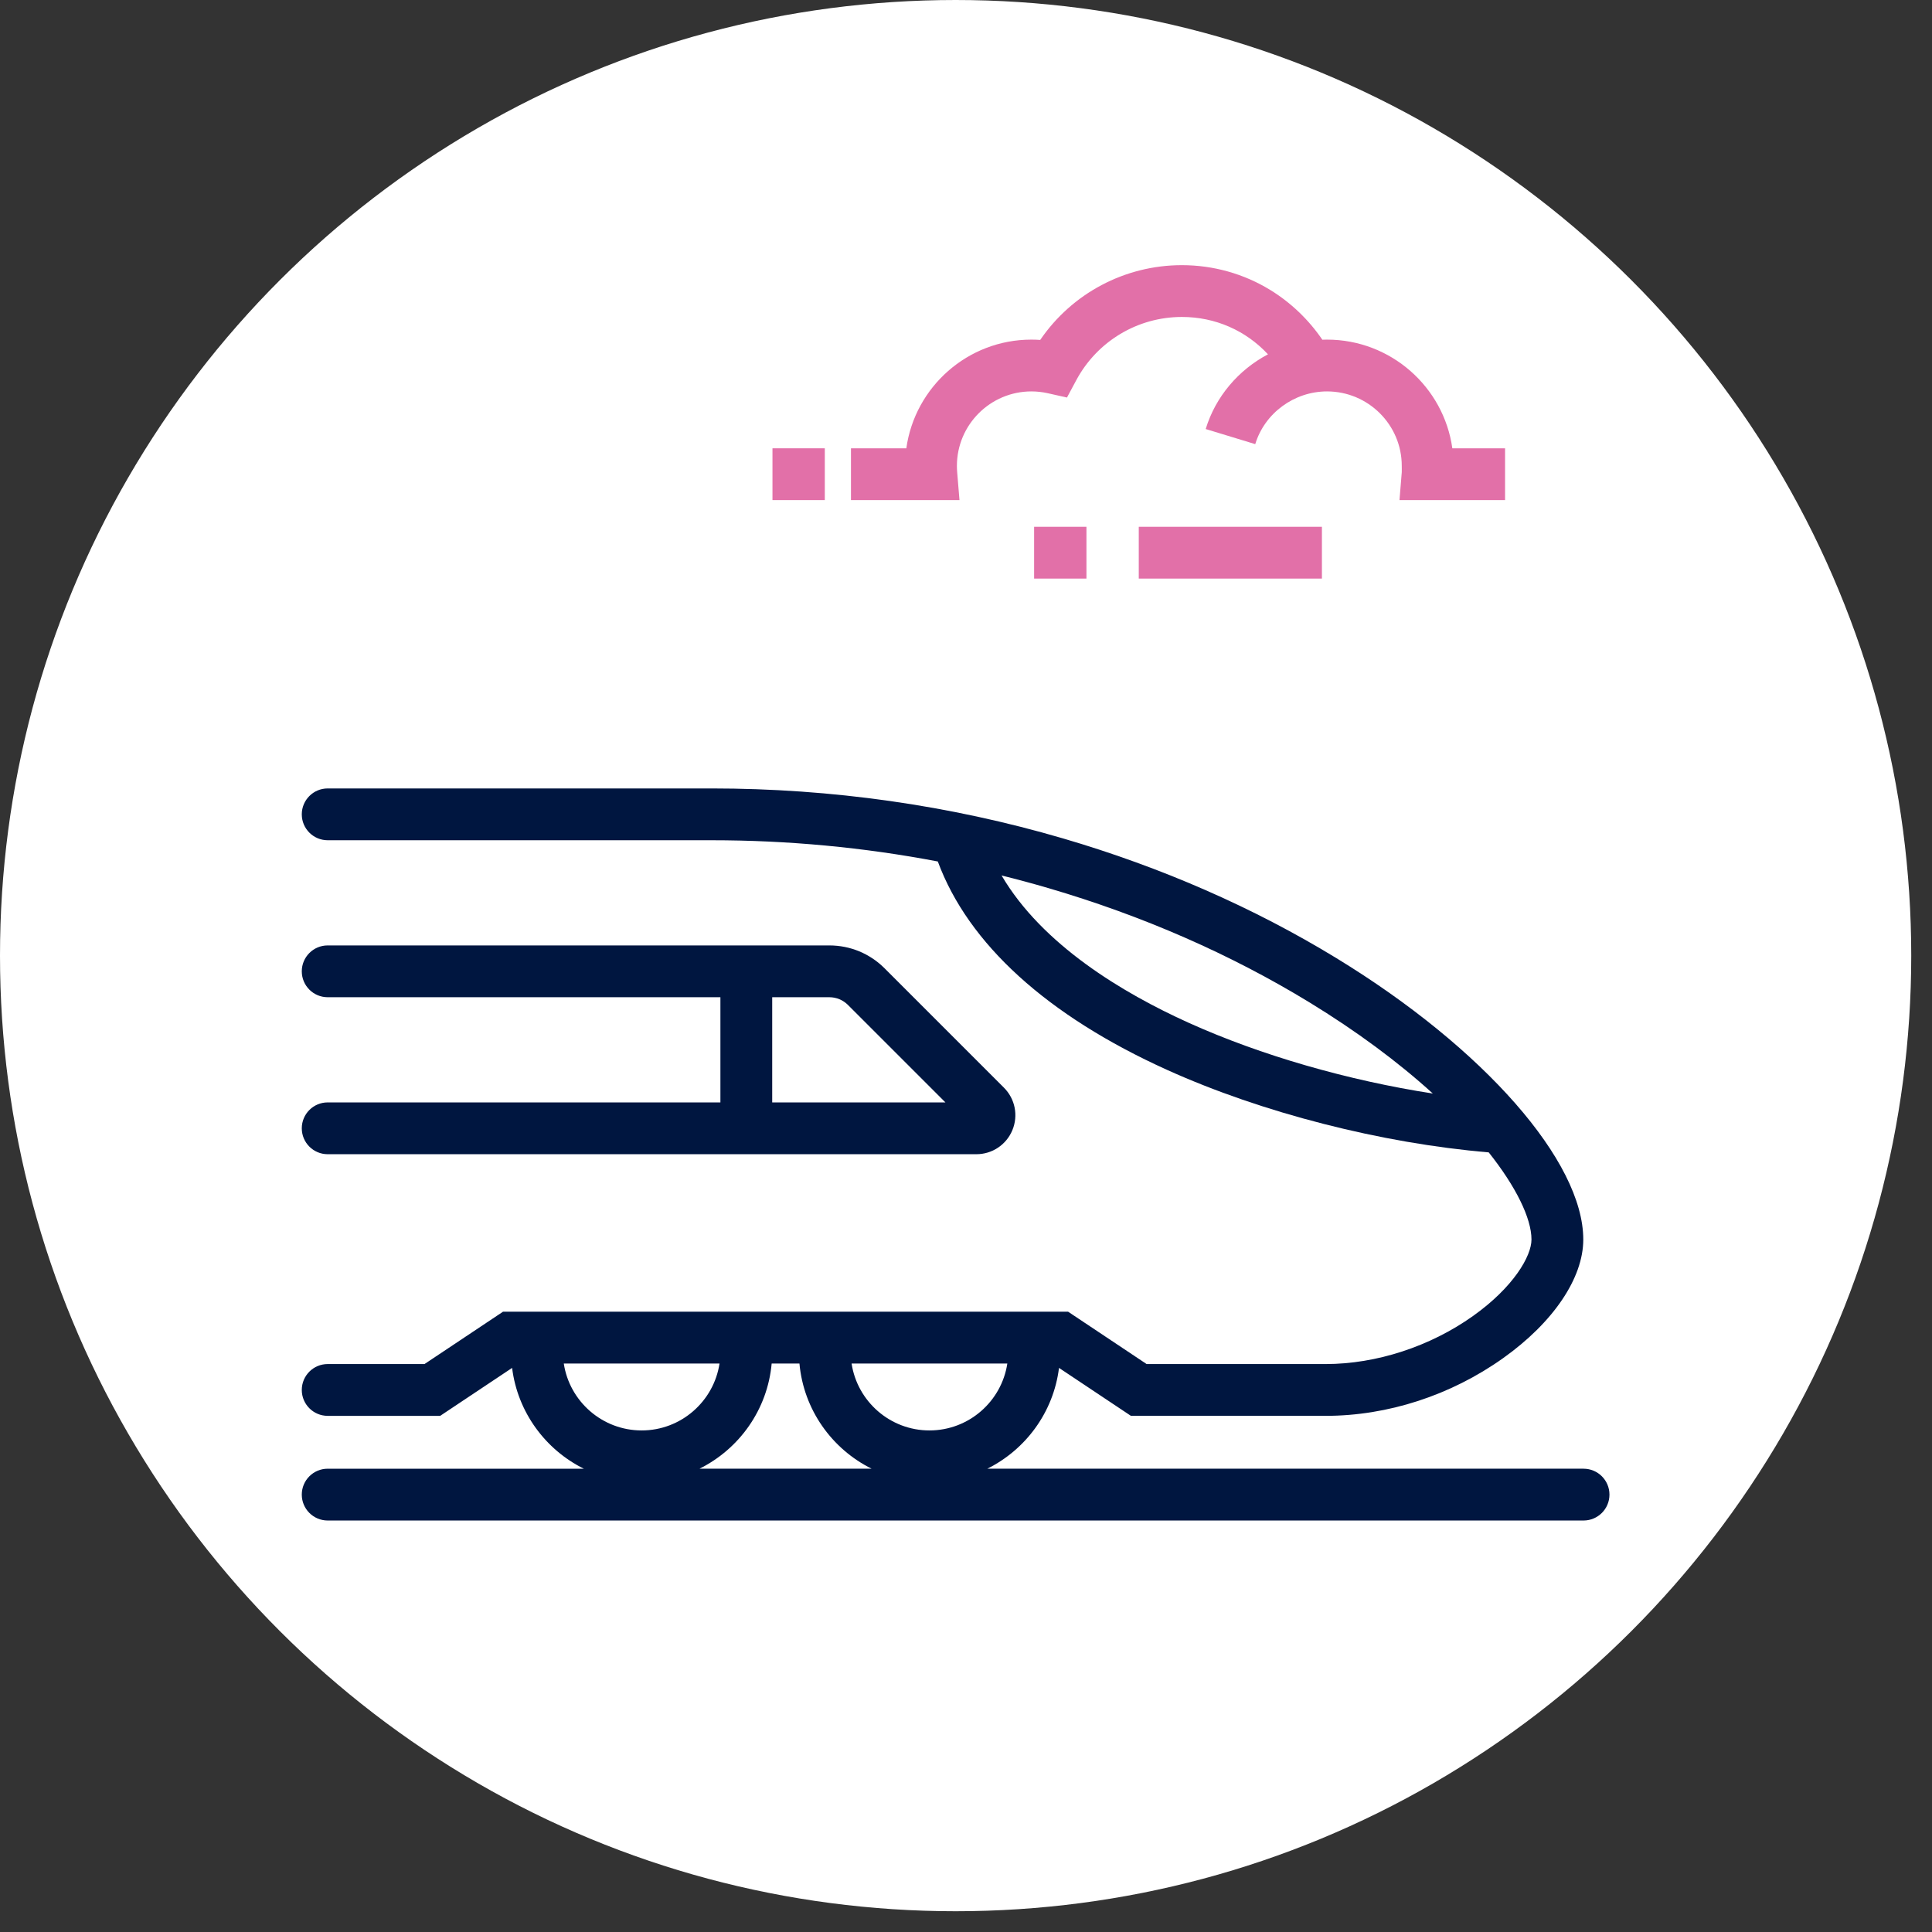
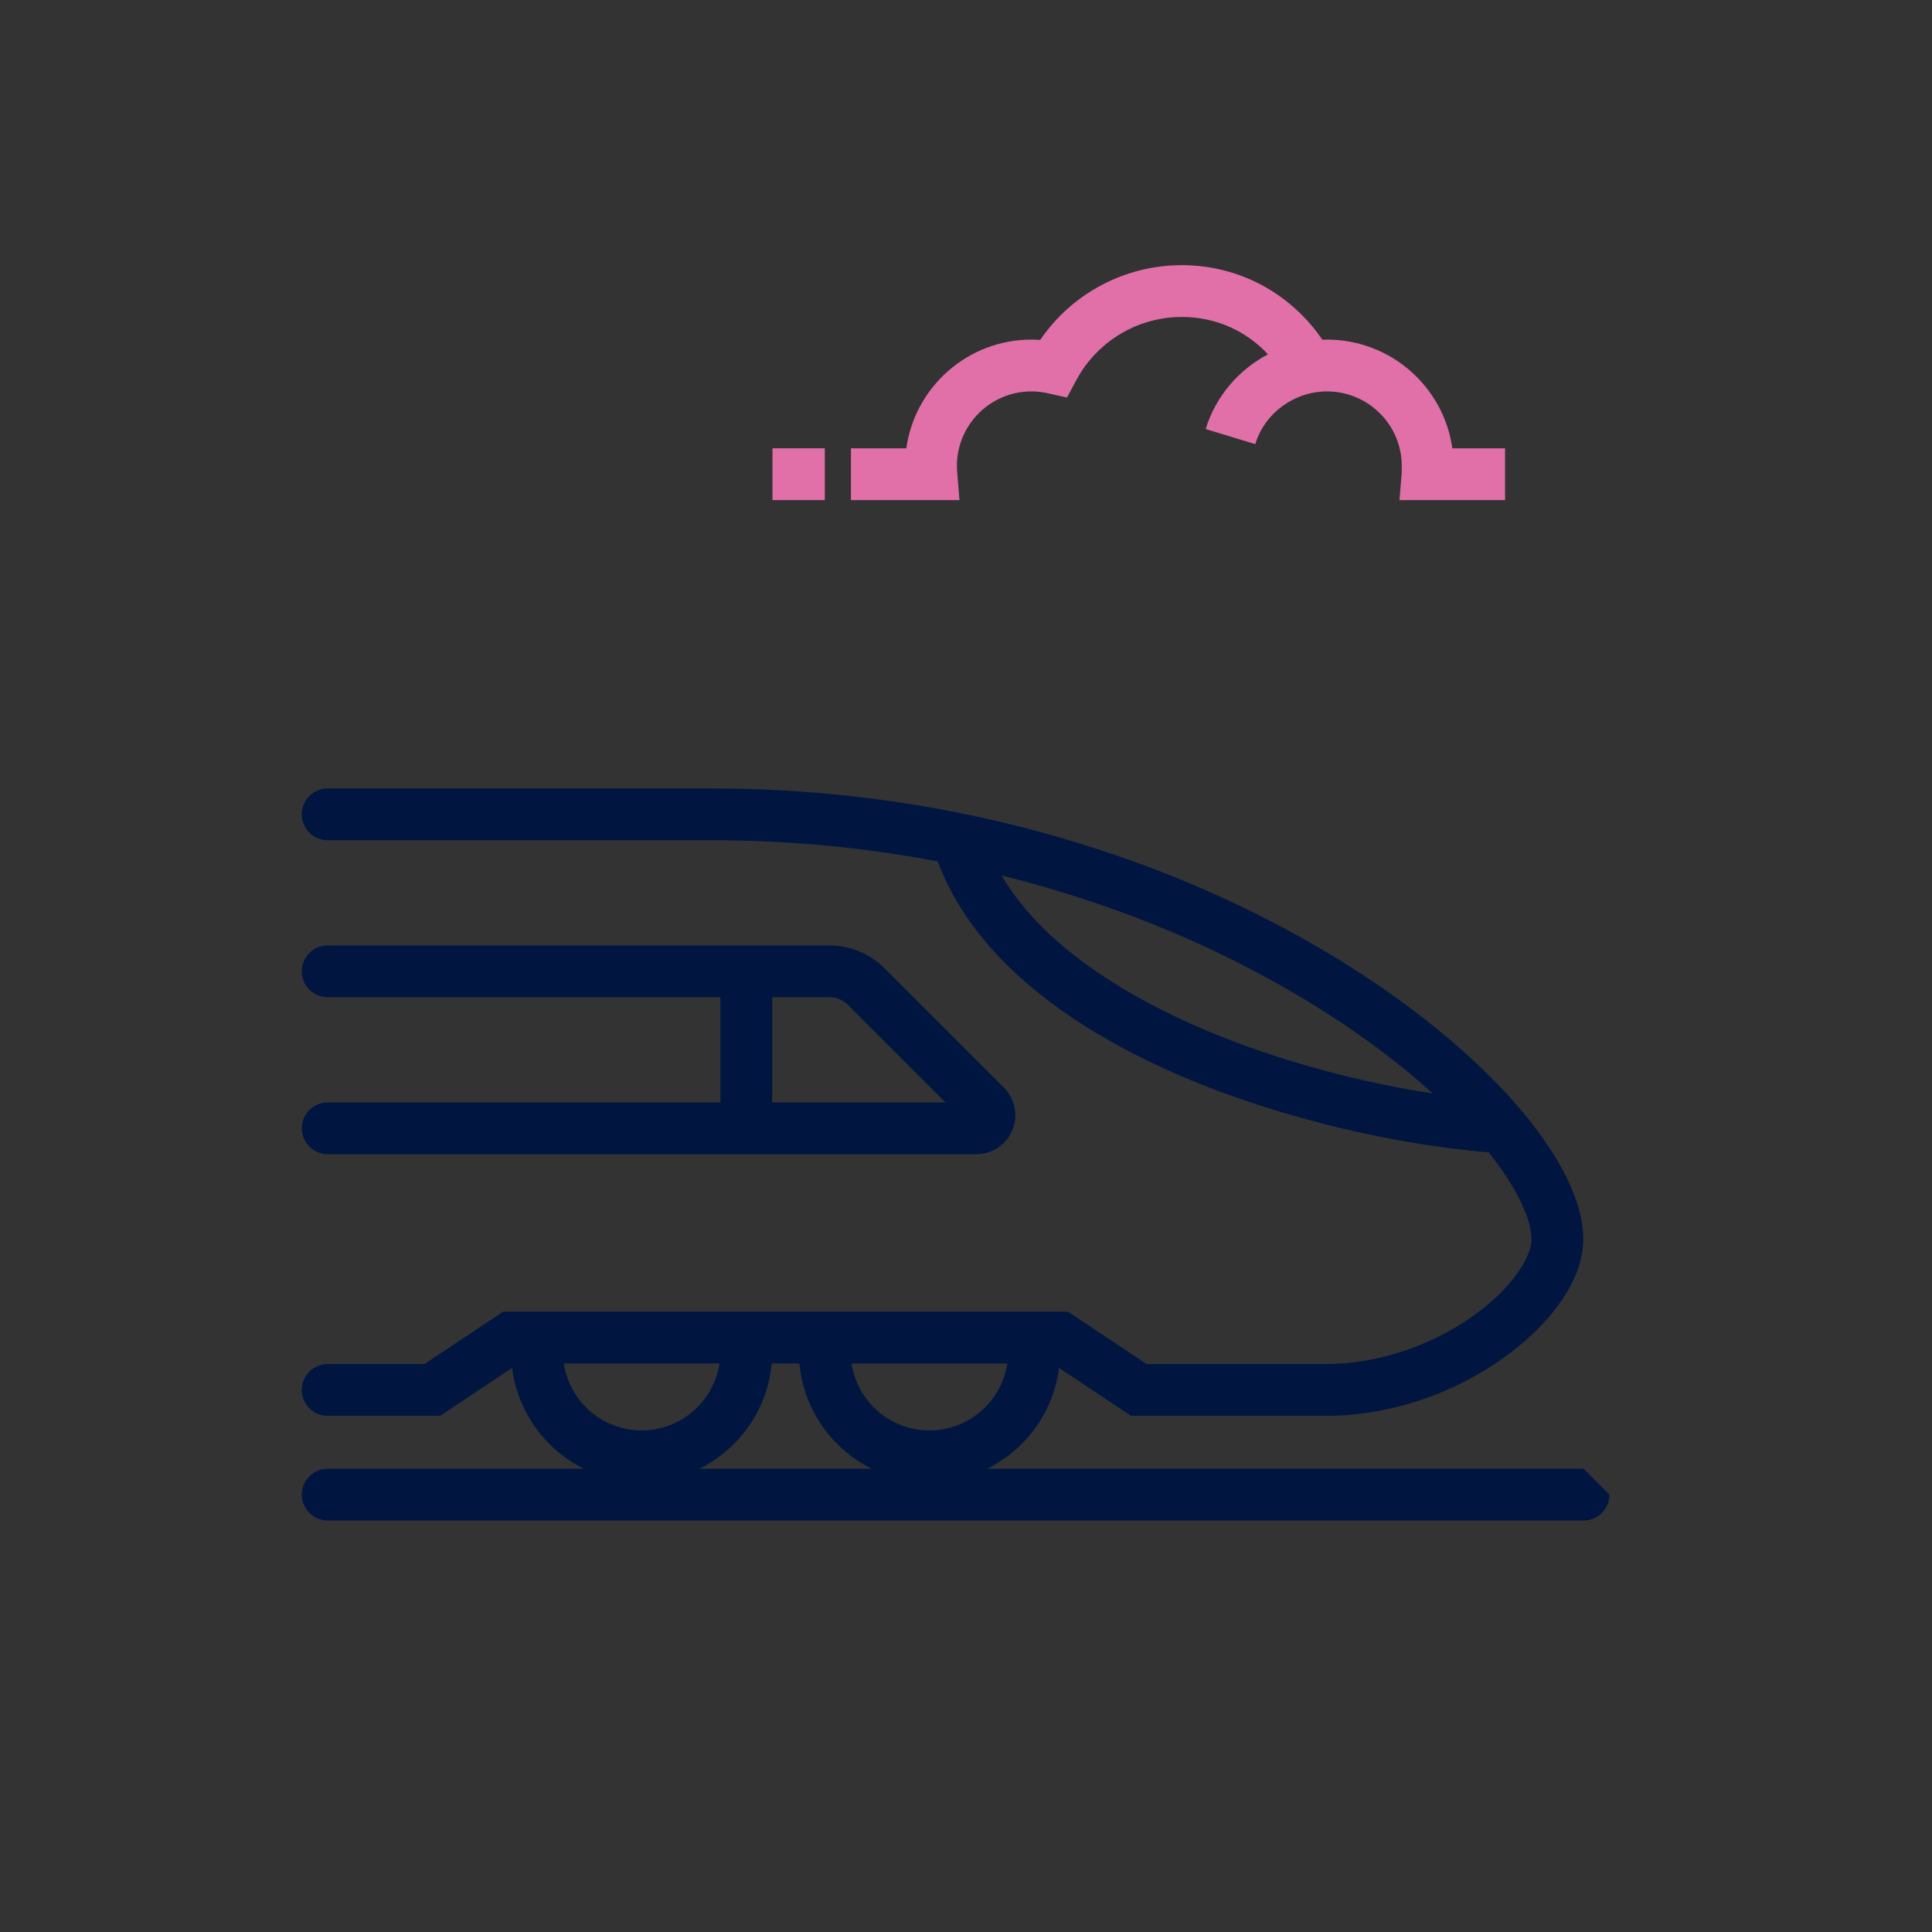
<svg xmlns="http://www.w3.org/2000/svg" id="kreis" version="1.1" viewBox="0 0 1417.323 1417.323">
  <rect x="0" y="0" width="1417.323" height="1417.323" fill="#333333" stroke="none" />
  <defs>
    <style>
      .st0 {
        fill: #fff;
        fill-rule: evenodd;
      }

      .st1 {
        fill: #001640;
      }

      .st2 {
        fill: #e270a8;
      }
    </style>
  </defs>
-   <path class="st0" d="M0,701.047C0,577.663,32.248,457.082,93.94,350.524c61.692-106.559,150.024-194.891,256.583-256.583C457.083,32.248,577.663,0,701.047,0s243.964,32.248,350.523,93.94c106.559,61.692,194.891,150.024,256.583,256.583,61.692,106.559,93.94,227.139,93.94,350.524s-32.248,243.964-93.94,350.524c-61.692,106.559-150.024,194.891-256.583,256.583-106.559,61.692-227.139,93.94-350.523,93.94s-243.964-32.248-350.523-93.94c-106.559-61.692-194.891-150.024-256.583-256.583S0,824.431 0,701.047H0Z" />
  <g>
-     <path class="st1" d="M1161.704,1077.447h-437.424c28.2-13.993,48.569-41.472,52.611-73.951l52.762,35.175h142.867c45.566,0,91.789-15.026,130.152-42.312,36.836-26.199,58.828-58.739,58.828-87.044,0-57.335-72.775-140.284-181.093-206.408-60.759-37.091-128.245-66.645-200.583-87.84-83.036-24.329-169.793-36.665-257.863-36.665H240.391c-10.494,0-19,8.507-19,19s8.506,19,19,19h281.571c56.136,0,111.7,5.229,166.019,15.578,22.317,60.43,80.202,113.117,168.287,152.926,69.515,31.415,157.053,53.807,235.865,60.483,19.817,24.92,31.368,48.254,31.368,63.926,0,12.329-13.41,35.137-42.852,56.078-31.523,22.42-70.934,35.278-108.128,35.278h-131.361l-57.582-38.389h-414.581l-57.582,38.389h-71.023c-10.494,0-19,8.507-19,19s8.506,19,19,19h82.529l52.761-35.175c4.043,32.479,24.412,59.958,52.612,73.95h-187.903c-10.494,0-19,8.507-19,19s8.506,19,19,19h921.313c10.493,0,19-8.507,19-19s-8.507-19-19-19ZM734.756,642.239c11.53,2.865,22.995,5.958,34.384,9.295,69.137,20.257,133.556,48.454,191.468,83.806,34.247,20.907,64.909,43.597,90.519,66.876-62.014-9.552-126.177-27.971-179.21-51.938-48.332-21.843-107.328-57.189-137.161-108.039ZM624.731,1000.283h114.244c-4.202,27.752-28.215,49.091-57.122,49.091s-52.921-21.339-57.122-49.091h0ZM527.841,1000.283c-4.202,27.752-28.215,49.091-57.122,49.091s-52.921-21.339-57.122-49.091h114.244ZM566.097,1000.283h20.378c3.059,33.873,23.827,62.712,52.952,77.164h-126.282c29.125-14.452,49.892-43.291,52.952-77.164h0Z" />
+     <path class="st1" d="M1161.704,1077.447h-437.424c28.2-13.993,48.569-41.472,52.611-73.951l52.762,35.175h142.867c45.566,0,91.789-15.026,130.152-42.312,36.836-26.199,58.828-58.739,58.828-87.044,0-57.335-72.775-140.284-181.093-206.408-60.759-37.091-128.245-66.645-200.583-87.84-83.036-24.329-169.793-36.665-257.863-36.665H240.391c-10.494,0-19,8.507-19,19s8.506,19,19,19h281.571c56.136,0,111.7,5.229,166.019,15.578,22.317,60.43,80.202,113.117,168.287,152.926,69.515,31.415,157.053,53.807,235.865,60.483,19.817,24.92,31.368,48.254,31.368,63.926,0,12.329-13.41,35.137-42.852,56.078-31.523,22.42-70.934,35.278-108.128,35.278h-131.361l-57.582-38.389h-414.581l-57.582,38.389h-71.023c-10.494,0-19,8.507-19,19s8.506,19,19,19h82.529l52.761-35.175c4.043,32.479,24.412,59.958,52.612,73.95h-187.903c-10.494,0-19,8.507-19,19s8.506,19,19,19h921.313c10.493,0,19-8.507,19-19ZM734.756,642.239c11.53,2.865,22.995,5.958,34.384,9.295,69.137,20.257,133.556,48.454,191.468,83.806,34.247,20.907,64.909,43.597,90.519,66.876-62.014-9.552-126.177-27.971-179.21-51.938-48.332-21.843-107.328-57.189-137.161-108.039ZM624.731,1000.283h114.244c-4.202,27.752-28.215,49.091-57.122,49.091s-52.921-21.339-57.122-49.091h0ZM527.841,1000.283c-4.202,27.752-28.215,49.091-57.122,49.091s-52.921-21.339-57.122-49.091h114.244ZM566.097,1000.283h20.378c3.059,33.873,23.827,62.712,52.952,77.164h-126.282c29.125-14.452,49.892-43.291,52.952-77.164h0Z" />
    <path class="st1" d="M240.391,808.731c-10.494,0-19,8.507-19,19s8.506,19,19,19h475.875c11.606,0,21.977-6.929,26.419-17.652,4.442-10.725,2.01-22.958-6.199-31.167l-87.536-87.537c-10.839-10.838-25.25-16.808-40.579-16.808H240.391c-10.494,0-19,8.506-19,19s8.506,19,19,19h288.104v77.164H240.391h0ZM566.495,731.567h41.876c5.179,0,10.048,2.017,13.71,5.678l71.486,71.486h-127.071v-77.164 0Z" />
  </g>
  <g>
    <rect class="st2" x="566.689" y="328.88" width="38.388" height="38" />
    <path class="st2" d="M1065.441,328.88c-6.306-44.993-45.127-79.736-91.927-79.736-1.148,0-2.291.028-3.432.071-10.067-14.734-23.078-27.201-38.161-36.461-19.426-11.928-41.86-18.232-64.879-18.232-41.915,0-80.622,20.713-103.939,54.848-2.159-.15-4.325-.226-6.493-.226-46.698,0-85.436,34.743-91.728,79.736h-40.61v38h79.607l-1.704-20.569c-.123-1.494-.186-3.023-.186-4.545,0-30.119,24.503-54.622,54.622-54.622,4.068,0,8.119.446,12.038,1.327l14.082,3.163,6.824-12.718c15.355-28.617,45.047-46.395,77.488-46.395,24.519,0,46.933,9.966,63.148,27.414-21.486,11.329-38.38,30.817-45.69,54.805l36.35,11.077c6.939-22.77,28.595-38.673,52.663-38.673,30.23,0,54.822,24.503,54.822,54.622,0,.706.011,1.41.022,2.112.016.961.032,1.955-.009,2.452l-1.683,20.55h77.454v-38h-38.681Z" />
-     <rect class="st2" x="835.406" y="386.462" width="134.357" height="38" />
-     <rect class="st2" x="758.63" y="386.462" width="38.388" height="38" />
  </g>
</svg>